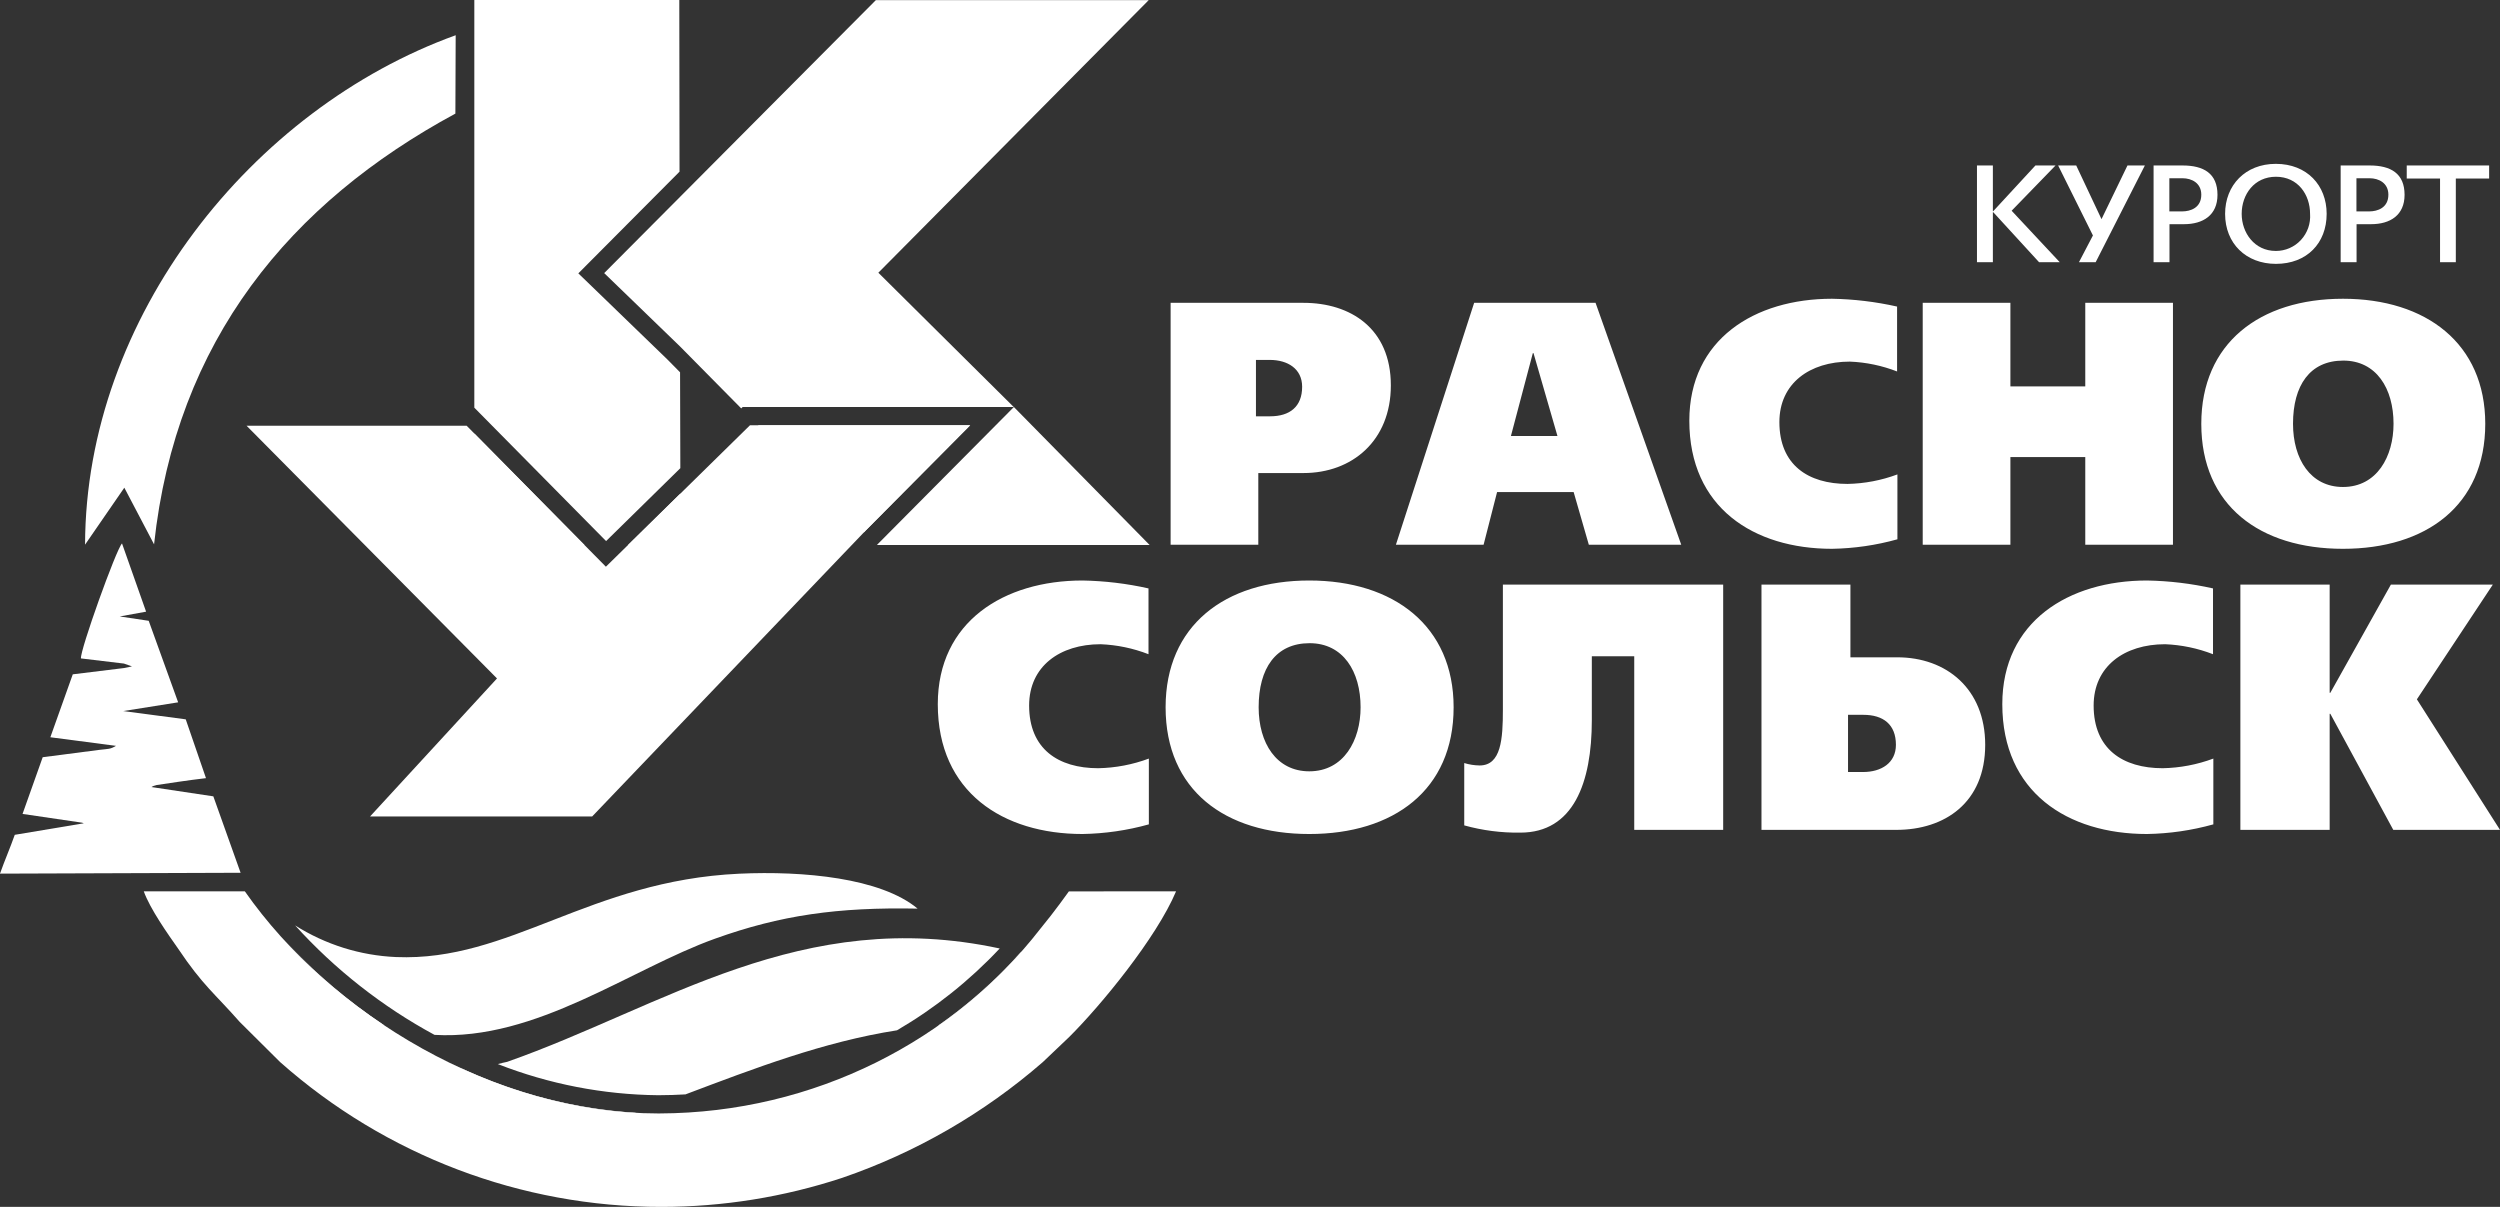
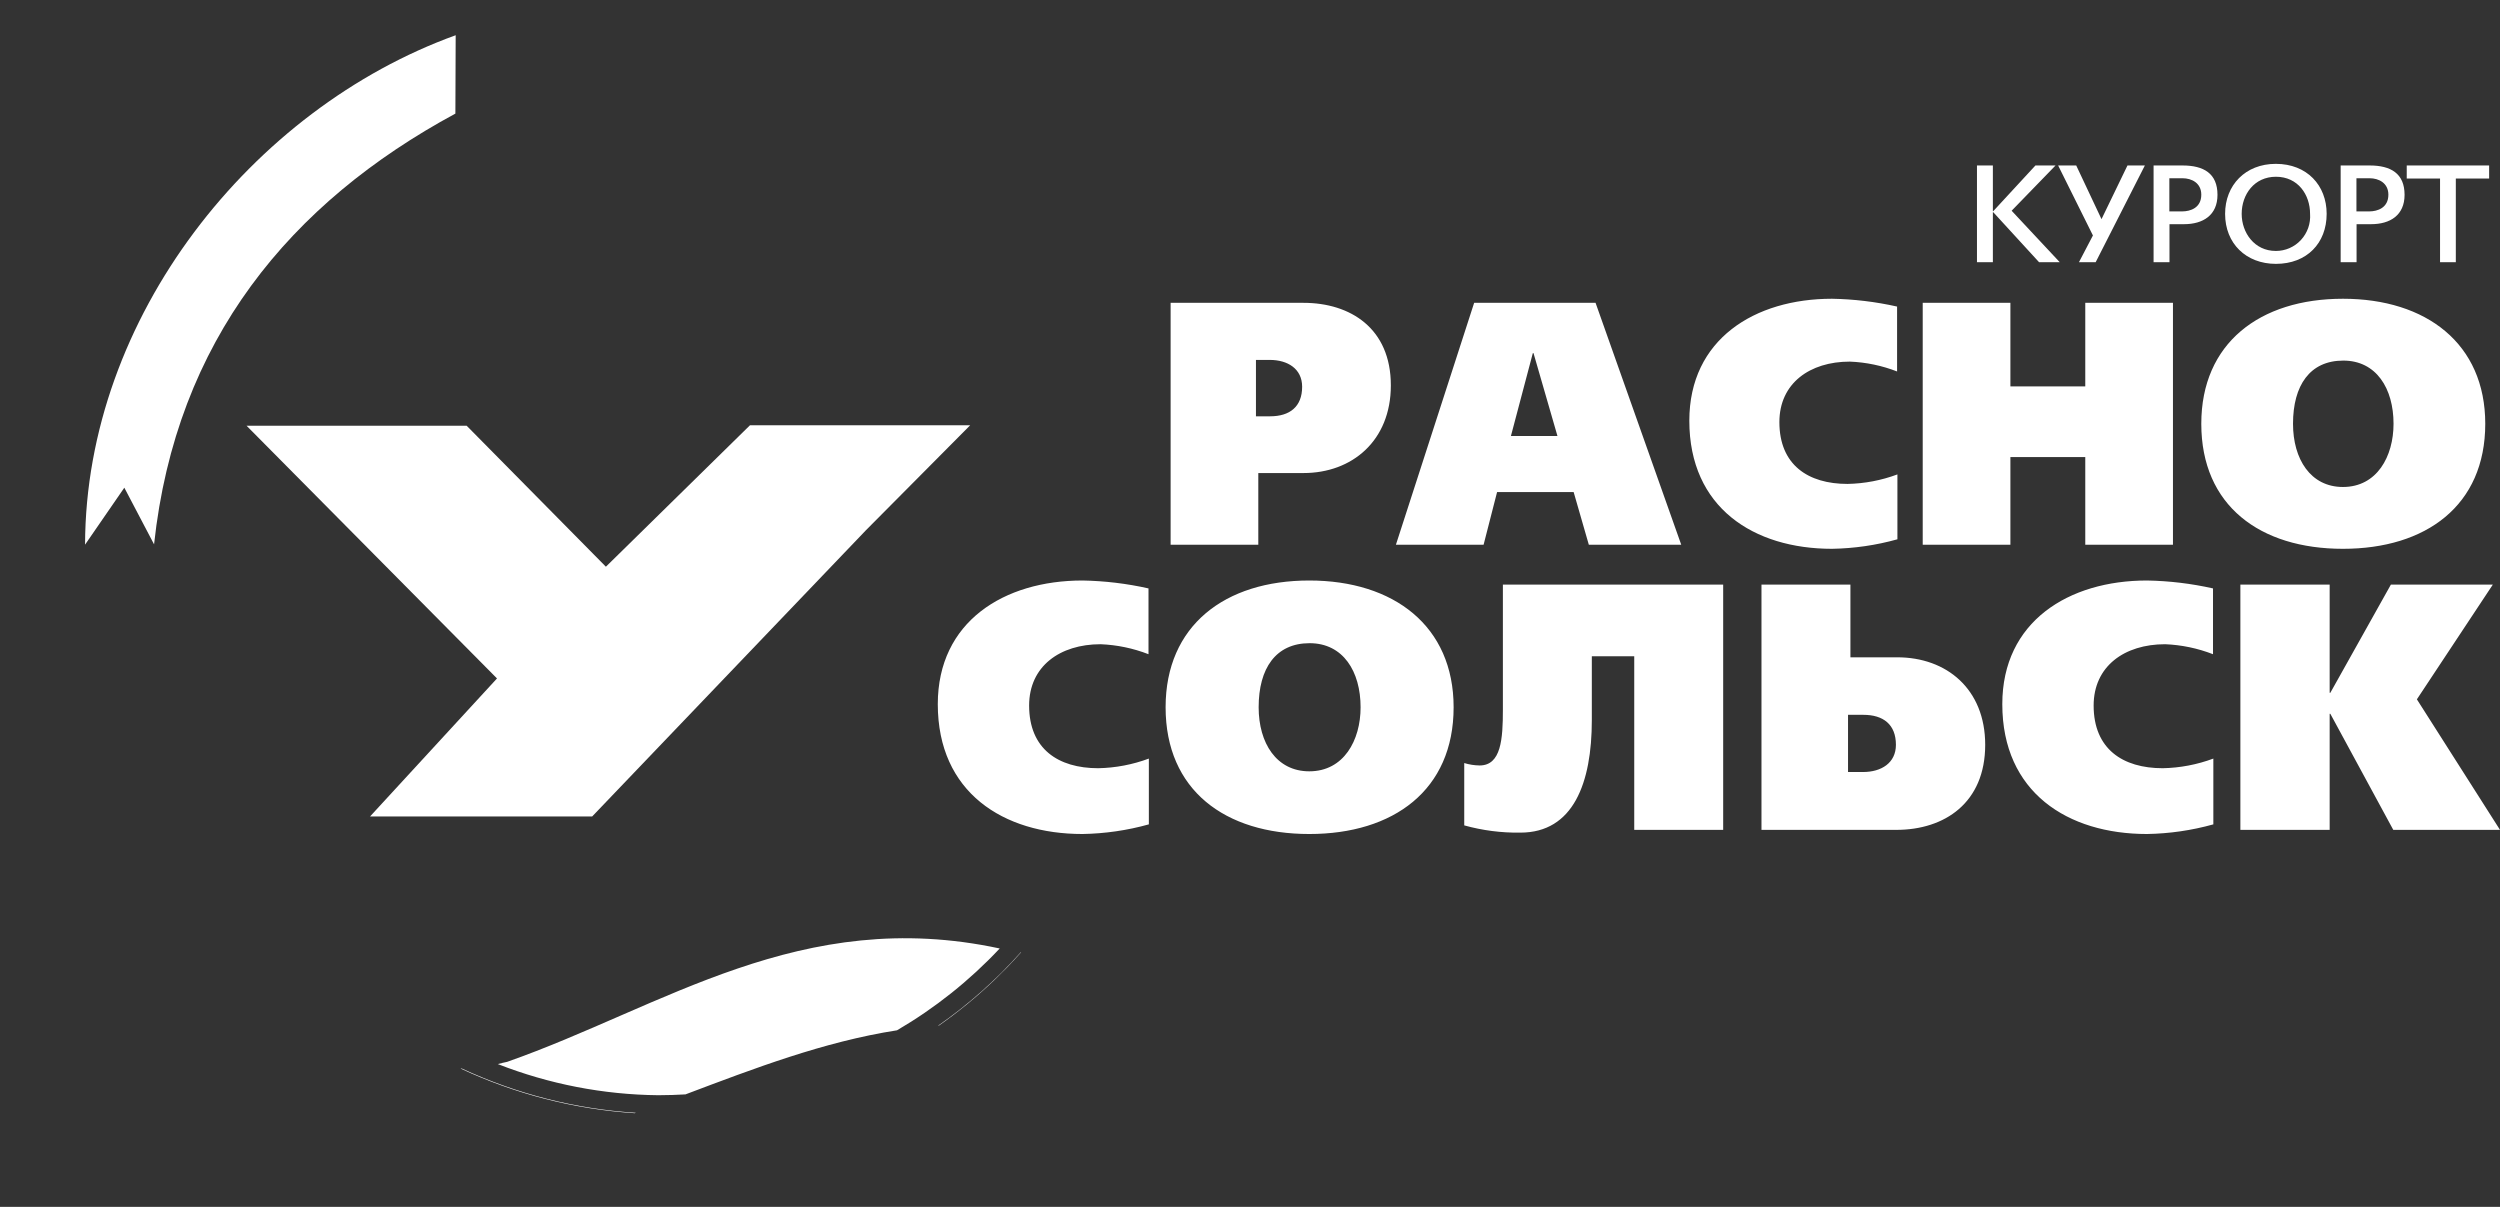
<svg xmlns="http://www.w3.org/2000/svg" width="174" height="84" viewBox="0 0 174 84" fill="none">
  <rect x="0" y="0" width="174" height="84" fill="#333333" stroke="none" />
  <g clip-path="url(#clip0_639_176)">
    <path fill-rule="evenodd" clip-rule="evenodd" d="M75.341 58.047C76.903 58.021 78.455 57.796 79.96 57.376V52.797C78.831 53.218 77.64 53.445 76.436 53.468C73.651 53.468 71.627 52.126 71.627 49.105C71.627 46.372 73.77 44.838 76.603 44.838C77.744 44.884 78.87 45.119 79.936 45.533V40.954C78.427 40.614 76.887 40.43 75.341 40.403C69.889 40.403 65.27 43.256 65.27 49.009C65.27 55.146 69.818 58.047 75.341 58.047ZM91.126 58.047C96.982 58.047 101.172 55.002 101.172 49.225C101.172 43.567 97.006 40.403 91.126 40.403C85.245 40.403 81.126 43.543 81.126 49.225C81.126 55.002 85.269 58.047 91.126 58.047ZM91.149 44.766C93.483 44.766 94.697 46.732 94.697 49.225C94.697 51.526 93.53 53.684 91.126 53.684C88.84 53.684 87.602 51.718 87.602 49.225C87.602 46.516 88.793 44.766 91.149 44.766ZM113.743 57.759H119.933V40.69H104.601V49.393C104.601 51.43 104.482 53.276 102.982 53.276C102.619 53.271 102.258 53.215 101.911 53.108V57.447C103.182 57.8 104.496 57.97 105.815 57.951C109.505 57.951 110.791 54.499 110.791 50.112V45.677H113.743V57.759ZM131.98 57.759C135.36 57.759 138.17 55.865 138.17 51.838C138.17 47.954 135.479 45.749 132.051 45.749H128.789V40.69H122.599V57.759H131.98ZM129.694 49.752C131.075 49.752 131.956 50.423 131.956 51.838C131.956 53.108 130.932 53.732 129.67 53.732H128.623V49.752H129.694ZM149.431 58.047C150.992 58.021 152.544 57.796 154.049 57.376V52.797C152.92 53.218 151.729 53.445 150.526 53.468C147.74 53.468 145.717 52.126 145.717 49.105C145.717 46.372 147.859 44.838 150.693 44.838C151.834 44.884 152.96 45.119 154.025 45.533V40.954C152.516 40.614 150.977 40.43 149.431 40.403C143.979 40.403 139.36 43.256 139.36 49.009C139.36 55.146 143.907 58.047 149.431 58.047ZM166.572 57.759H174L168.215 48.673L173.5 40.69H166.405L162.191 48.218H162.144V40.69H155.93V57.759H162.144V49.68H162.191L166.572 57.759Z" fill="white" />
    <path fill-rule="evenodd" clip-rule="evenodd" d="M90.724 32.924C94.104 32.924 96.803 30.678 96.803 26.823C96.803 22.851 93.986 21.077 90.724 21.077H81.475V37.913H87.578V32.924H90.724ZM88.376 25.05C89.62 25.05 90.629 25.665 90.629 26.918C90.629 28.313 89.761 28.975 88.4 28.975H87.414V25.05H88.376ZM110.582 37.913H117.014L111.051 21.077H102.601L97.155 37.913H103.258L104.197 34.248H109.526L110.582 37.913ZM106.732 24.577L108.399 30.346H105.16L106.685 24.577H106.732ZM127.506 38.197C129.046 38.172 130.576 37.95 132.06 37.535V33.019C130.947 33.434 129.773 33.658 128.586 33.681C125.84 33.681 123.845 32.356 123.845 29.377C123.845 26.681 125.957 25.168 128.75 25.168C129.876 25.213 130.986 25.445 132.037 25.854V21.337C130.549 21.002 129.031 20.82 127.506 20.793C122.131 20.793 117.577 23.607 117.577 29.282C117.577 35.336 122.06 38.197 127.506 38.197ZM145.135 37.913H151.238V21.077H145.135V26.894H139.924V21.077H133.821V37.913H139.924V31.813H145.135V37.913ZM163.069 38.197C168.843 38.197 172.974 35.194 172.974 29.495C172.974 23.915 168.866 20.793 163.069 20.793C157.271 20.793 153.21 23.891 153.21 29.495C153.21 35.194 157.294 38.197 163.069 38.197ZM163.092 25.097C165.392 25.097 166.59 27.036 166.59 29.495C166.59 31.765 165.439 33.894 163.069 33.894C160.815 33.894 159.594 31.954 159.594 29.495C159.594 26.823 160.768 25.097 163.092 25.097Z" fill="white" />
-     <path fill-rule="evenodd" clip-rule="evenodd" d="M33.013 37.93H40.675L33.013 30.172V37.93ZM52.749 29.598L60.12 37.06L60.223 36.952L60.232 36.943L60.24 36.935L67.525 29.598H52.749ZM43.712 37.93H47.366L47.356 34.352L43.712 37.93ZM47.333 25.913L46.449 25.018L41.183 19.925L40.252 19.026L41.166 18.108L47.295 11.948L47.279 0H33.013V28.374L42.184 37.659L47.351 32.586L47.333 25.913ZM61.133 18.981L79.952 0.008H60.961L42.052 19.008L47.328 24.111L51.59 28.425L51.689 28.328H70.556L61.133 18.981ZM70.566 28.328L61.127 37.834L61.034 37.932L80.013 37.931L70.566 28.328Z" fill="white" />
-     <path fill-rule="evenodd" clip-rule="evenodd" d="M60.231 36.943L60.24 36.935L67.525 29.598H52.199L43.06 38.57L42.17 39.443L41.294 38.556L32.477 29.629H17.158L33.733 46.354L34.591 47.22L33.766 48.117L25.756 56.825H41.216L60.224 36.952L60.231 36.943Z" fill="white" />
-     <path fill-rule="evenodd" clip-rule="evenodd" d="M8.625 46.184L9.186 46.381L8.632 46.496L5.065 46.933L3.504 51.313L8.074 51.911C7.656 52.157 7.557 52.114 6.937 52.188L2.972 52.702L1.569 56.649L5.714 57.259C5.756 57.271 5.796 57.288 5.833 57.301L1.028 58.103C0.704 59.023 0.324 59.885 0 60.805L16.745 60.745L14.848 55.425L10.543 54.779C10.703 54.691 10.57 54.734 10.9 54.639L12.399 54.416C13.052 54.328 13.685 54.229 14.336 54.159L12.927 50.066L8.574 49.49L12.399 48.882L10.35 43.208L8.334 42.905L10.168 42.572L8.492 37.823C8.085 38.231 5.557 45.289 5.634 45.826L8.625 46.184Z" fill="white" />
+     <path fill-rule="evenodd" clip-rule="evenodd" d="M60.231 36.943L67.525 29.598H52.199L43.06 38.57L42.17 39.443L41.294 38.556L32.477 29.629H17.158L33.733 46.354L34.591 47.22L33.766 48.117L25.756 56.825H41.216L60.224 36.952L60.231 36.943Z" fill="white" />
    <path fill-rule="evenodd" clip-rule="evenodd" d="M143.36 18.251L140.01 14.667L143.066 11.517H141.666L138.732 14.695H138.704V11.517H137.597V18.251H138.704V14.771H138.732L141.921 18.251H143.36ZM149.283 11.517L145.858 18.251H144.694L145.668 16.388L143.246 11.517H144.505L146.265 15.253L148.072 11.517H149.283ZM154.337 13.56C154.337 12.066 153.371 11.517 151.905 11.517H149.889V18.251H150.996V15.603H152.009C153.334 15.603 154.337 14.979 154.337 13.56ZM153.21 13.551C153.21 14.459 152.463 14.714 151.876 14.714H150.987V12.406H151.905C152.539 12.406 153.21 12.737 153.21 13.551ZM161.935 14.884C161.935 12.898 160.563 11.404 158.396 11.404C156.276 11.404 154.867 12.889 154.867 14.884C154.867 16.946 156.324 18.365 158.406 18.365C160.554 18.365 161.935 16.927 161.935 14.884ZM160.781 14.884C160.805 15.215 160.761 15.547 160.652 15.86C160.542 16.172 160.371 16.459 160.147 16.701C159.923 16.944 159.652 17.137 159.35 17.269C159.049 17.4 158.724 17.468 158.396 17.466C156.901 17.466 156.021 16.189 156.021 14.884C156.021 13.541 156.892 12.302 158.406 12.302C159.939 12.302 160.781 13.551 160.781 14.884ZM167.358 13.56C167.358 12.066 166.392 11.517 164.926 11.517H162.91V18.251H164.017V15.603H165.03C166.355 15.603 167.358 14.979 167.358 13.56ZM166.231 13.551C166.231 14.459 165.484 14.714 164.897 14.714H164.008V12.406H164.926C165.56 12.406 166.231 12.737 166.231 13.551ZM173.243 12.425V11.517H167.509V12.425H169.827V18.251H170.925V12.425H173.243Z" fill="white" />
    <path fill-rule="evenodd" clip-rule="evenodd" d="M31.715 2.452L31.695 7.907C20.211 14.114 12.249 23.681 10.723 37.887L8.653 33.944L5.92 37.908C5.96 22.067 17.532 7.578 31.715 2.452Z" fill="white" />
    <path fill-rule="evenodd" clip-rule="evenodd" d="M32.055 74.369C35.871 76.153 39.981 77.207 44.178 77.478C44.203 77.469 44.229 77.459 44.255 77.45C40.063 77.188 35.956 76.143 32.14 74.369C32.111 74.368 32.085 74.37 32.055 74.369ZM71.055 66.268C69.34 68.196 67.407 69.913 65.295 71.386C65.312 71.385 65.328 71.382 65.344 71.382C66.697 70.433 67.979 69.382 69.178 68.24C69.51 67.917 69.823 67.605 70.097 67.328C70.429 66.986 70.752 66.638 71.067 66.282C71.066 66.276 71.058 66.273 71.055 66.268ZM69.58 66.014C55.751 63.043 46.181 70.08 35.3 73.904C35.096 73.943 34.883 73.999 34.65 74.06C38.209 75.454 41.987 76.188 45.804 76.227L45.891 76.226C46.499 76.225 47.106 76.205 47.71 76.169C52.461 74.375 57.326 72.503 62.432 71.709C65.073 70.168 67.481 68.25 69.58 66.014Z" fill="white" />
-     <path fill-rule="evenodd" clip-rule="evenodd" d="M51.462 60.809C41.001 61.289 35.476 66.94 27.562 66.611C25.071 66.503 22.651 65.744 20.538 64.406C23.324 67.481 26.605 70.058 30.242 72.027C37.334 72.436 43.858 67.45 49.766 65.332C54.326 63.697 58.299 63.131 63.866 63.24C61.289 61.095 55.898 60.605 51.462 60.809ZM19.733 65.382C21.758 67.621 24.04 69.607 26.532 71.299C26.604 71.324 26.675 71.343 26.748 71.366C24.179 69.665 21.824 67.655 19.733 65.382Z" fill="white" />
-     <path fill-rule="evenodd" clip-rule="evenodd" d="M45.895 77.496C45.865 77.496 45.834 77.496 45.804 77.496C34.409 77.496 23.041 70.618 17.04 62.035H10.006C10.445 63.257 11.663 64.982 12.419 66.057C14.098 68.563 14.948 69.153 16.686 71.128L19.501 73.925C26.841 80.426 36.272 84.007 46.034 84C50.307 83.999 54.553 83.317 58.615 81.979C63.736 80.223 68.476 77.489 72.576 73.925L74.419 72.172C76.613 69.993 80.492 65.274 81.855 62.035L74.394 62.041C74.394 62.041 73.402 63.443 72.401 64.651C66.408 72.375 56.72 77.462 45.895 77.496Z" fill="white" />
  </g>
  <defs>
    <clipPath id="clip0_639_176">
      <rect width="174" height="84" fill="white" />
    </clipPath>
  </defs>
</svg>